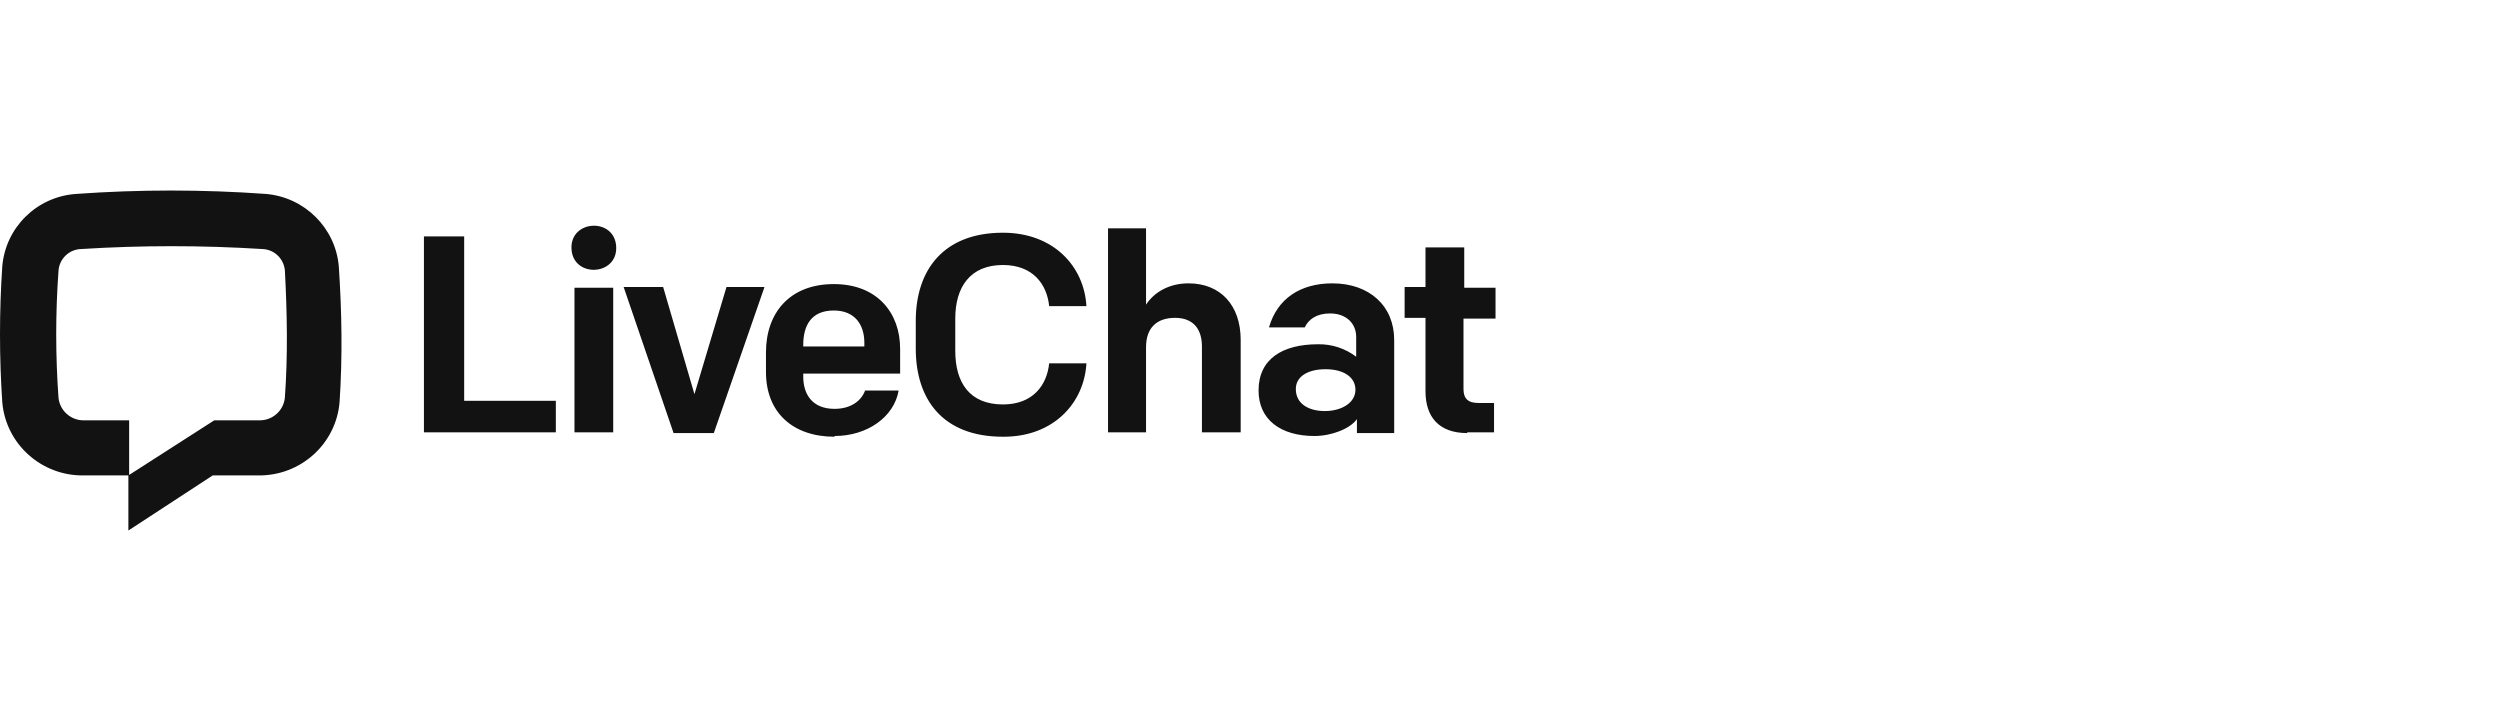
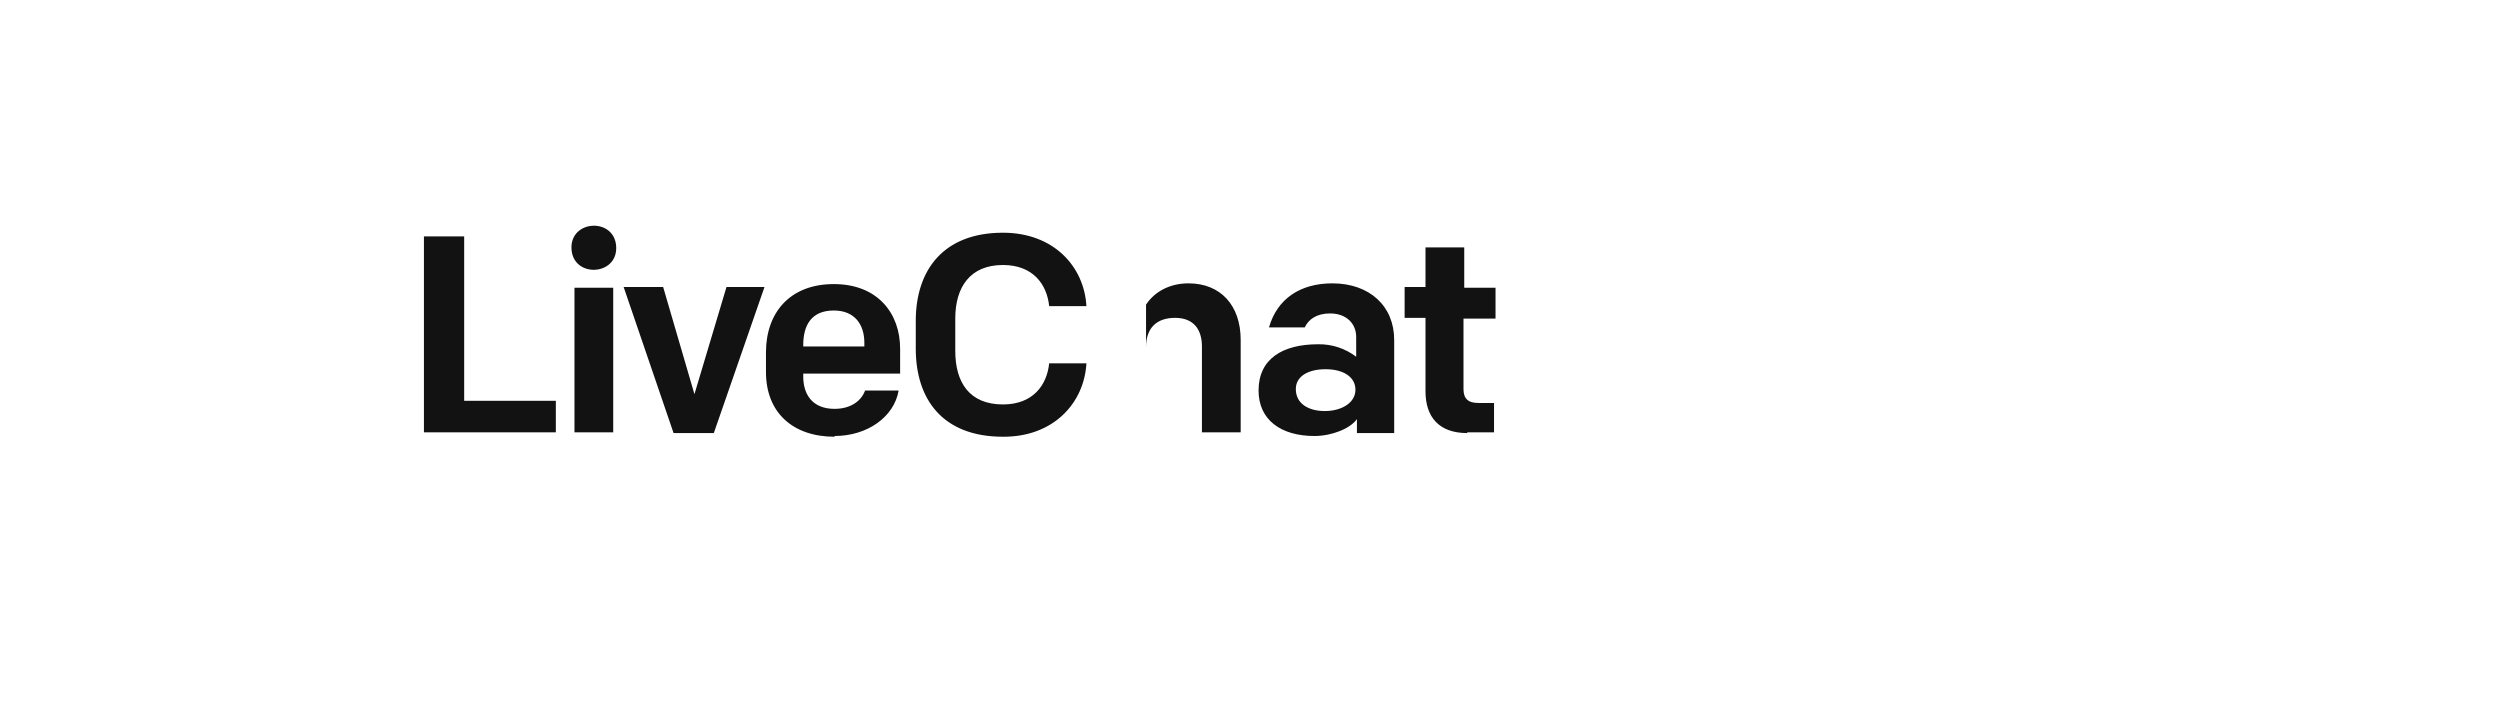
<svg xmlns="http://www.w3.org/2000/svg" width="224" height="64" viewBox="0 0 224 64" fill="none">
-   <path d="M30.425 36.039C30.108 39.781 26.931 42.643 23.142 42.598H19.058L11.503 47.534V42.598L19.194 37.662H23.278C24.435 37.662 25.411 36.783 25.524 35.633C25.797 31.847 25.729 28.06 25.524 24.206C25.411 23.146 24.549 22.335 23.482 22.312C18.083 21.974 12.683 21.974 7.283 22.312C6.194 22.335 5.309 23.191 5.241 24.273C4.969 28.06 4.969 31.847 5.241 35.633C5.354 36.783 6.33 37.662 7.487 37.662H11.571V42.598H7.487C3.698 42.643 0.522 39.781 0.204 36.039C-0.068 31.982 -0.068 27.925 0.204 23.867C0.499 20.374 3.29 17.624 6.807 17.376C12.479 16.97 18.151 16.97 23.823 17.376C27.294 17.669 30.062 20.419 30.357 23.867C30.629 27.925 30.697 31.982 30.425 36.039Z" fill="#121212" />
-   <path d="M37.984 38.737H49.803V35.909H41.59V21.18H37.984V38.803V38.737ZM51.472 38.737H54.944V25.783H51.472V38.868V38.737ZM51.205 22.298C51.338 24.928 55.345 24.731 55.211 22.101C55.078 19.47 51.071 19.668 51.205 22.298ZM68.565 25.717H65.093L62.222 35.318L59.418 25.717H55.879L60.352 38.803H63.958L68.498 25.717H68.565ZM74.775 39.066C77.713 39.066 80.116 37.356 80.517 34.989H77.512C77.178 35.909 76.244 36.633 74.775 36.633C72.772 36.633 71.971 35.318 71.971 33.739V33.476H80.651V31.241C80.651 28.084 78.647 25.454 74.708 25.454C70.769 25.454 68.632 28.018 68.632 31.569V33.345C68.632 36.961 71.036 39.131 74.775 39.131V39.066ZM71.971 30.912C71.971 29.136 72.705 27.821 74.708 27.821C76.578 27.821 77.446 29.071 77.446 30.715V31.043H71.971V30.846V30.912ZM89.932 39.131C94.405 39.131 97.143 36.106 97.343 32.556H94.005C93.804 34.528 92.536 36.238 89.865 36.238C86.86 36.238 85.592 34.265 85.592 31.438V28.545C85.592 25.717 86.927 23.744 89.865 23.744C92.536 23.744 93.804 25.454 94.005 27.427H97.343C97.143 23.876 94.405 20.851 89.865 20.851C84.523 20.851 82.053 24.205 82.053 28.742V31.241C82.053 35.778 84.457 39.131 89.865 39.131H89.932ZM99.279 38.737H102.685V31.109C102.685 29.334 103.686 28.479 105.289 28.479C106.958 28.479 107.693 29.531 107.693 31.043V38.737H111.165V30.451C111.165 27.361 109.362 25.388 106.491 25.388C104.755 25.388 103.419 26.177 102.685 27.295V20.457H99.279V38.737ZM117.775 39.066C119.311 39.066 120.98 38.408 121.581 37.553V38.803H124.919V30.451C124.919 27.427 122.716 25.388 119.377 25.388C116.506 25.388 114.436 26.769 113.702 29.334H116.907C117.241 28.61 117.975 28.084 119.177 28.084C120.646 28.084 121.514 29.005 121.514 30.189V31.964C120.535 31.219 119.333 30.824 118.109 30.846C114.904 30.846 112.767 32.161 112.767 34.989C112.767 37.619 114.77 39.066 117.775 39.066ZM118.71 36.83C117.241 36.83 116.106 36.172 116.106 34.857C116.106 33.739 117.174 33.082 118.776 33.082C120.312 33.082 121.447 33.739 121.447 34.923C121.447 36.107 120.179 36.83 118.71 36.83ZM131.463 38.737H133.866V36.106H132.464C131.53 36.106 131.129 35.712 131.129 34.857V28.545H134V25.783H131.196V22.166H127.724V25.717H125.854V28.479H127.724V35.054C127.724 37.356 128.925 38.803 131.463 38.803V38.737Z" fill="#121212" />
+   <path d="M37.984 38.737H49.803V35.909H41.59V21.18H37.984V38.803V38.737ZM51.472 38.737H54.944V25.783H51.472V38.868V38.737ZM51.205 22.298C51.338 24.928 55.345 24.731 55.211 22.101C55.078 19.47 51.071 19.668 51.205 22.298ZM68.565 25.717H65.093L62.222 35.318L59.418 25.717H55.879L60.352 38.803H63.958L68.498 25.717H68.565ZM74.775 39.066C77.713 39.066 80.116 37.356 80.517 34.989H77.512C77.178 35.909 76.244 36.633 74.775 36.633C72.772 36.633 71.971 35.318 71.971 33.739V33.476H80.651V31.241C80.651 28.084 78.647 25.454 74.708 25.454C70.769 25.454 68.632 28.018 68.632 31.569V33.345C68.632 36.961 71.036 39.131 74.775 39.131V39.066ZM71.971 30.912C71.971 29.136 72.705 27.821 74.708 27.821C76.578 27.821 77.446 29.071 77.446 30.715V31.043H71.971V30.846V30.912ZM89.932 39.131C94.405 39.131 97.143 36.106 97.343 32.556H94.005C93.804 34.528 92.536 36.238 89.865 36.238C86.86 36.238 85.592 34.265 85.592 31.438V28.545C85.592 25.717 86.927 23.744 89.865 23.744C92.536 23.744 93.804 25.454 94.005 27.427H97.343C97.143 23.876 94.405 20.851 89.865 20.851C84.523 20.851 82.053 24.205 82.053 28.742V31.241C82.053 35.778 84.457 39.131 89.865 39.131H89.932ZM99.279 38.737H102.685V31.109C102.685 29.334 103.686 28.479 105.289 28.479C106.958 28.479 107.693 29.531 107.693 31.043V38.737H111.165V30.451C111.165 27.361 109.362 25.388 106.491 25.388C104.755 25.388 103.419 26.177 102.685 27.295V20.457V38.737ZM117.775 39.066C119.311 39.066 120.98 38.408 121.581 37.553V38.803H124.919V30.451C124.919 27.427 122.716 25.388 119.377 25.388C116.506 25.388 114.436 26.769 113.702 29.334H116.907C117.241 28.61 117.975 28.084 119.177 28.084C120.646 28.084 121.514 29.005 121.514 30.189V31.964C120.535 31.219 119.333 30.824 118.109 30.846C114.904 30.846 112.767 32.161 112.767 34.989C112.767 37.619 114.77 39.066 117.775 39.066ZM118.71 36.83C117.241 36.83 116.106 36.172 116.106 34.857C116.106 33.739 117.174 33.082 118.776 33.082C120.312 33.082 121.447 33.739 121.447 34.923C121.447 36.107 120.179 36.83 118.71 36.83ZM131.463 38.737H133.866V36.106H132.464C131.53 36.106 131.129 35.712 131.129 34.857V28.545H134V25.783H131.196V22.166H127.724V25.717H125.854V28.479H127.724V35.054C127.724 37.356 128.925 38.803 131.463 38.803V38.737Z" fill="#121212" />
</svg>